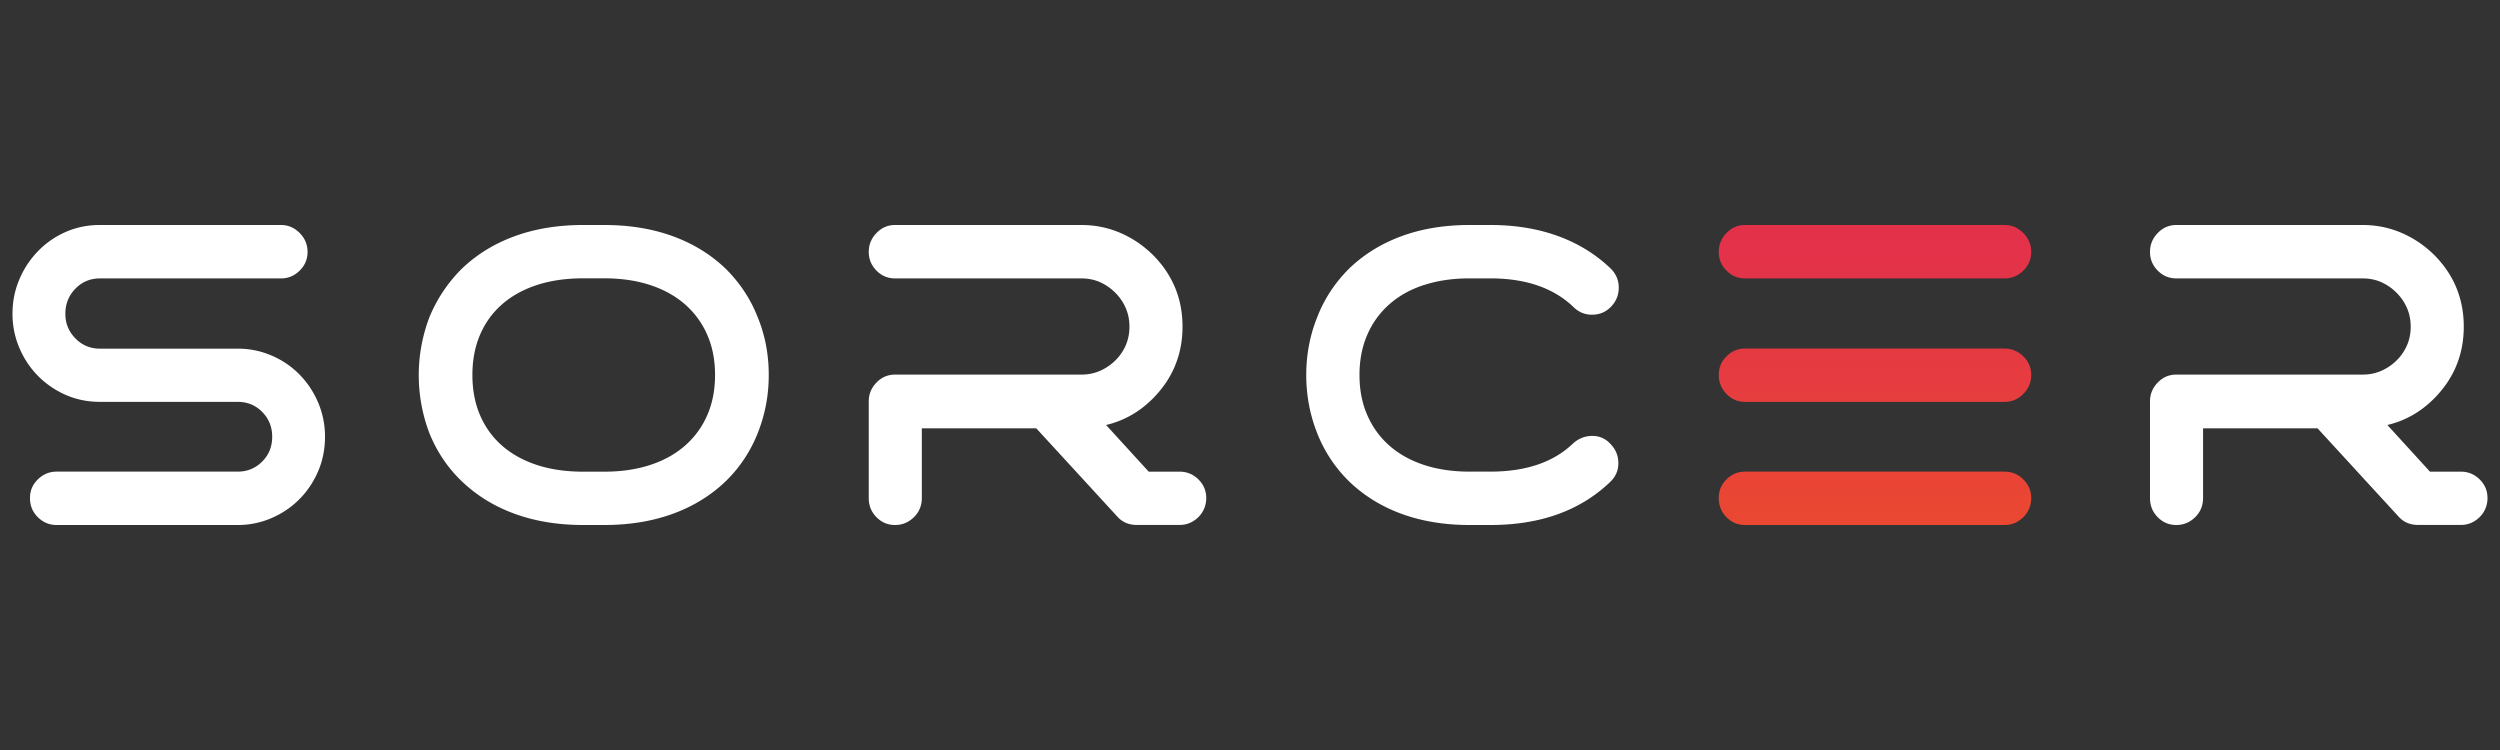
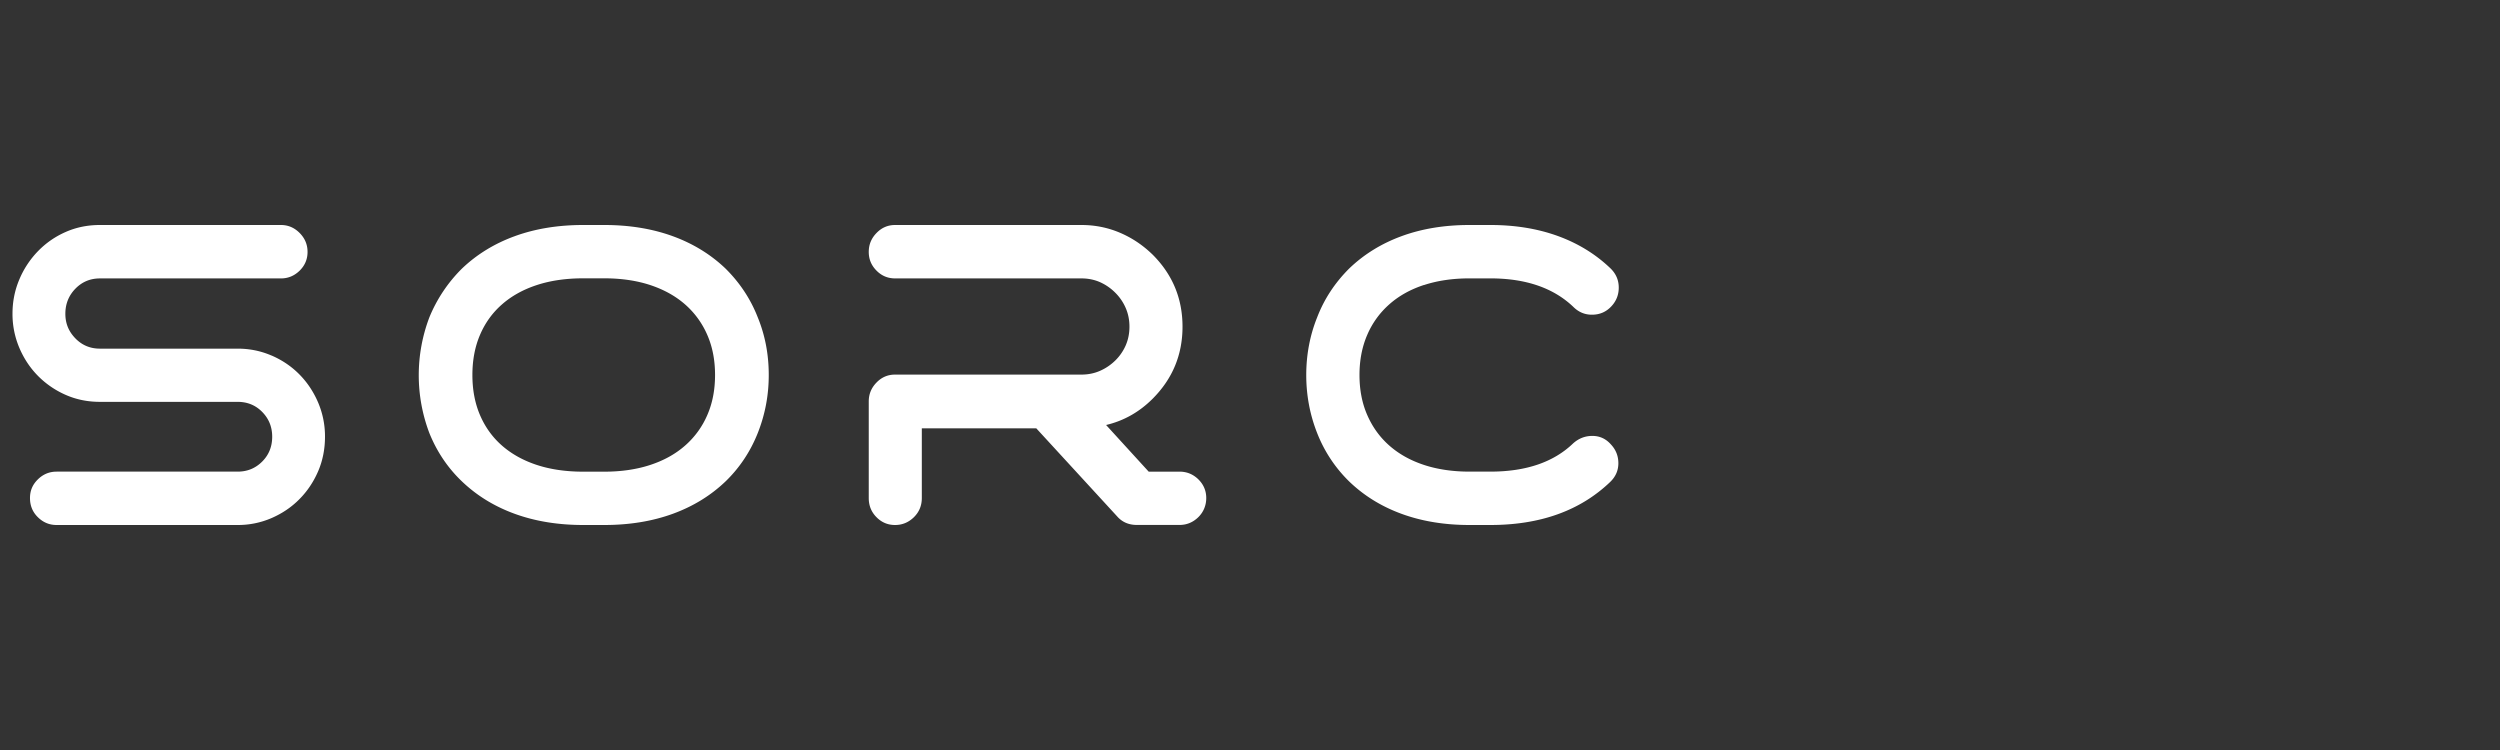
<svg xmlns="http://www.w3.org/2000/svg" viewBox="0 0 400 120">
  <rect x="0" y="0" width="400" height="120" fill="#333333" stroke="none" />
  <defs>
    <linearGradient id="a" x1="50%" x2="50%" y1="-9.14%" y2="103.616%">
      <stop offset=".001%" stop-color="#E22F4C" />
      <stop offset="32%" stop-color="#E43546" />
      <stop offset="66%" stop-color="#E73F3C" />
      <stop offset="100%" stop-color="#EB4930" />
    </linearGradient>
  </defs>
  <g fill="none">
    <path fill="#FFF" d="M43.448 56.882c1.71.741 3.196 1.744 4.457 3.026 1.262 1.274 2.264 2.783 2.998 4.501A13.841 13.841 0 0 1 52 69.887c0 1.928-.363 3.812-1.097 5.513-.734 1.7-1.728 3.192-2.998 4.466-1.26 1.282-2.755 2.285-4.457 3.026A13.481 13.481 0 0 1 38.023 84H9.058c-1.158 0-2.151-.41-2.998-1.247-.846-.829-1.261-1.85-1.261-3.062 0-1.212.423-2.163 1.261-2.992.847-.828 1.84-1.238 2.998-1.238h28.965c1.555 0 2.86-.541 3.93-1.614 1.072-1.073 1.598-2.399 1.598-3.969 0-1.57-.535-2.887-1.598-3.969-1.062-1.081-2.375-1.613-3.93-1.613H15.986c-1.952 0-3.775-.367-5.46-1.108a14.236 14.236 0 0 1-4.431-3.027c-1.27-1.282-2.264-2.782-2.998-4.5A13.841 13.841 0 0 1 2 50.183c0-1.928.363-3.75 1.097-5.478a14.564 14.564 0 0 1 2.998-4.536c1.27-1.3 2.738-2.32 4.431-3.061 1.685-.742 3.508-1.108 5.46-1.108H44.95c1.158 0 2.15.427 2.998 1.282.846.855 1.26 1.858 1.26 3.027s-.423 2.163-1.26 2.992c-.847.828-1.84 1.247-2.998 1.247H15.986c-1.555 0-2.86.55-3.93 1.649-1.063 1.099-1.599 2.433-1.599 4.003 0 1.57.536 2.835 1.598 3.934 1.063 1.1 2.376 1.649 3.93 1.649h22.038c1.909 0 3.714.366 5.425 1.107v-.008Zm72.654-13.894c2.3 2.286 4.01 4.886 5.143 7.8C122.42 53.657 123 56.727 123 60c0 3.272-.588 6.325-1.755 9.282-1.176 2.958-2.888 5.54-5.143 7.73-2.387 2.286-5.222 4.022-8.486 5.208C104.342 83.407 100.7 84 96.689 84h-3.378c-4.011 0-7.653-.593-10.927-1.78-3.273-1.186-6.099-2.922-8.486-5.208-2.255-2.155-3.993-4.728-5.204-7.73a26.098 26.098 0 0 1 0-18.495 23.521 23.521 0 0 1 5.204-7.799c2.387-2.286 5.222-4.022 8.486-5.208C85.65 36.593 89.291 36 93.311 36h3.378c4.011 0 7.653.593 10.927 1.78 3.264 1.186 6.099 2.922 8.486 5.208Zm-19.413 32.48c2.703 0 5.152-.358 7.337-1.073 2.185-.716 4.046-1.745 5.582-3.097a13.635 13.635 0 0 0 3.554-4.877c.834-1.902 1.246-4.048 1.246-6.421s-.412-4.52-1.246-6.42a13.712 13.712 0 0 0-3.554-4.878c-1.536-1.343-3.397-2.373-5.582-3.097-2.185-.715-4.634-1.073-7.337-1.073h-3.378c-2.756 0-5.222.358-7.407 1.073-2.186.716-4.046 1.745-5.582 3.097-1.536 1.344-2.703 2.967-3.52 4.877-.815 1.902-1.219 4.048-1.219 6.421s.404 4.52 1.22 6.42c.816 1.903 1.983 3.534 3.519 4.878 1.536 1.343 3.396 2.381 5.582 3.097 2.185.715 4.65 1.073 7.407 1.073h3.378Zm95.045 1.225c.841.829 1.266 1.831 1.266 2.99 0 1.16-.425 2.233-1.266 3.061-.85.829-1.847 1.247-3.01 1.247h-6.815c-1.292 0-2.342-.444-3.14-1.342l-12.964-14.117H147.49v11.16c0 1.213-.425 2.233-1.266 3.061-.85.828-1.847 1.247-3.01 1.247-1.161 0-2.15-.41-2.974-1.247-.824-.828-1.24-1.848-1.24-3.06v-15.46c0-1.168.408-2.17 1.24-3.025.824-.855 1.813-1.273 2.975-1.273h29.814c1.066 0 2.064-.2 2.974-.602a8.14 8.14 0 0 0 2.437-1.648 7.71 7.71 0 0 0 1.674-2.424c.398-.915.598-1.918.598-2.99 0-1.073-.2-2.076-.598-2.991a7.833 7.833 0 0 0-1.674-2.45 8.09 8.09 0 0 0-2.437-1.683c-.91-.401-1.908-.602-2.974-.602h-29.814c-1.162 0-2.151-.41-2.975-1.247-.824-.828-1.24-1.822-1.24-2.99 0-1.169.408-2.172 1.24-3.026.824-.855 1.813-1.282 2.975-1.282h29.814c2.185 0 4.249.419 6.183 1.247 1.942.828 3.685 2.005 5.246 3.531 3.165 3.183 4.744 7.01 4.744 11.492 0 4.482-1.587 8.31-4.744 11.492-2.142 2.154-4.64 3.567-7.484 4.238l6.816 7.464h4.943c1.162 0 2.16.41 3.01 1.238l-.01-.009Zm36.096-31.096c-2.17.715-4.016 1.744-5.54 3.097a13.631 13.631 0 0 0-3.527 4.876c-.827 1.902-1.245 4.048-1.245 6.421s.409 4.52 1.245 6.421c.828 1.902 2.003 3.533 3.527 4.877 1.524 1.343 3.37 2.382 5.54 3.097 2.168.715 4.598 1.073 7.28 1.073h3.354c5.678 0 10.094-1.5 13.22-4.502.897-.81 1.925-1.212 3.092-1.212s2.151.445 2.952 1.343c.81.855 1.211 1.859 1.211 3.028s-.444 2.172-1.341 3.027C252.808 81.714 246.433 84 238.464 84h-3.354c-3.98 0-7.594-.593-10.843-1.78-3.248-1.186-6.053-2.922-8.421-5.208a22.04 22.04 0 0 1-5.104-7.73C209.575 66.325 209 63.228 209 60c0-3.228.584-6.342 1.742-9.213 1.115-2.914 2.822-5.513 5.104-7.799 2.368-2.286 5.182-4.022 8.421-5.208 3.24-1.187 6.855-1.78 10.843-1.78h3.354c3.98 0 7.594.593 10.843 1.78 3.24 1.186 6.053 2.922 8.421 5.208.854.855 1.272 1.858 1.272 3.027 0 1.17-.4 2.173-1.21 3.028-.81.854-1.803 1.29-2.988 1.308-1.184.026-2.203-.392-3.057-1.239-3.179-3.044-7.612-4.571-13.29-4.571h-3.353c-2.683 0-5.113.358-7.281 1.073l.008-.017Z" />
-     <path fill="url(#a)" d="M318.734 0c1.157 0 2.15.427 2.997 1.282.846.855 1.269 1.858 1.269 3.027s-.423 2.163-1.27 2.992c-.846.828-1.839 1.247-2.996 1.247h-41.537c-1.157 0-2.142-.41-2.962-1.247-.82-.829-1.235-1.823-1.235-2.992s.406-2.172 1.235-3.027C275.055.427 276.04 0 277.197 0h41.537Zm0 19.765c1.157 0 2.15.419 2.997 1.248.846.828 1.269 1.823 1.269 2.991 0 1.17-.423 2.172-1.27 3.027-.846.855-1.839 1.274-2.996 1.274h-41.537c-1.157 0-2.142-.428-2.962-1.274-.82-.855-1.235-1.858-1.235-3.027 0-1.168.406-2.163 1.235-2.991.829-.83 1.805-1.248 2.962-1.248h41.537Zm0 19.696c1.157 0 2.15.41 2.997 1.238.846.829 1.269 1.832 1.269 2.992s-.423 2.233-1.27 3.062c-.846.828-1.839 1.247-2.996 1.247h-41.537c-1.157 0-2.142-.41-2.962-1.247-.82-.829-1.235-1.85-1.235-3.062 0-1.212.406-2.163 1.235-2.992.829-.828 1.805-1.238 2.962-1.238h41.537Z" transform="translate(2 36)" />
-     <path fill="#FFF" d="M396.734 76.693c.841.829 1.266 1.831 1.266 2.99 0 1.16-.425 2.233-1.266 3.061-.85.829-1.847 1.247-3.01 1.247h-6.815c-1.292 0-2.342-.444-3.14-1.342l-12.964-14.117H352.49v11.16c0 1.213-.425 2.233-1.266 3.061-.85.828-1.847 1.247-3.01 1.247-1.161 0-2.15-.41-2.974-1.247-.824-.828-1.24-1.848-1.24-3.06v-15.46c0-1.168.408-2.17 1.24-3.025.824-.855 1.813-1.273 2.975-1.273h29.814c1.066 0 2.063-.2 2.974-.602a8.14 8.14 0 0 0 2.437-1.648 7.71 7.71 0 0 0 1.674-2.424c.398-.915.598-1.918.598-2.99 0-1.073-.2-2.076-.598-2.991a7.833 7.833 0 0 0-1.674-2.45 8.09 8.09 0 0 0-2.437-1.683c-.91-.401-1.908-.602-2.974-.602h-29.814c-1.162 0-2.151-.41-2.975-1.247-.824-.828-1.24-1.822-1.24-2.99 0-1.169.408-2.172 1.24-3.026.824-.855 1.813-1.282 2.975-1.282h29.814c2.185 0 4.249.419 6.183 1.247 1.942.828 3.685 2.005 5.246 3.531 3.165 3.183 4.744 7.01 4.744 11.492 0 4.482-1.587 8.31-4.744 11.492-2.142 2.154-4.64 3.567-7.484 4.238l6.816 7.464h4.943c1.162 0 2.16.41 3.01 1.238l-.01-.009Z" />
  </g>
</svg>